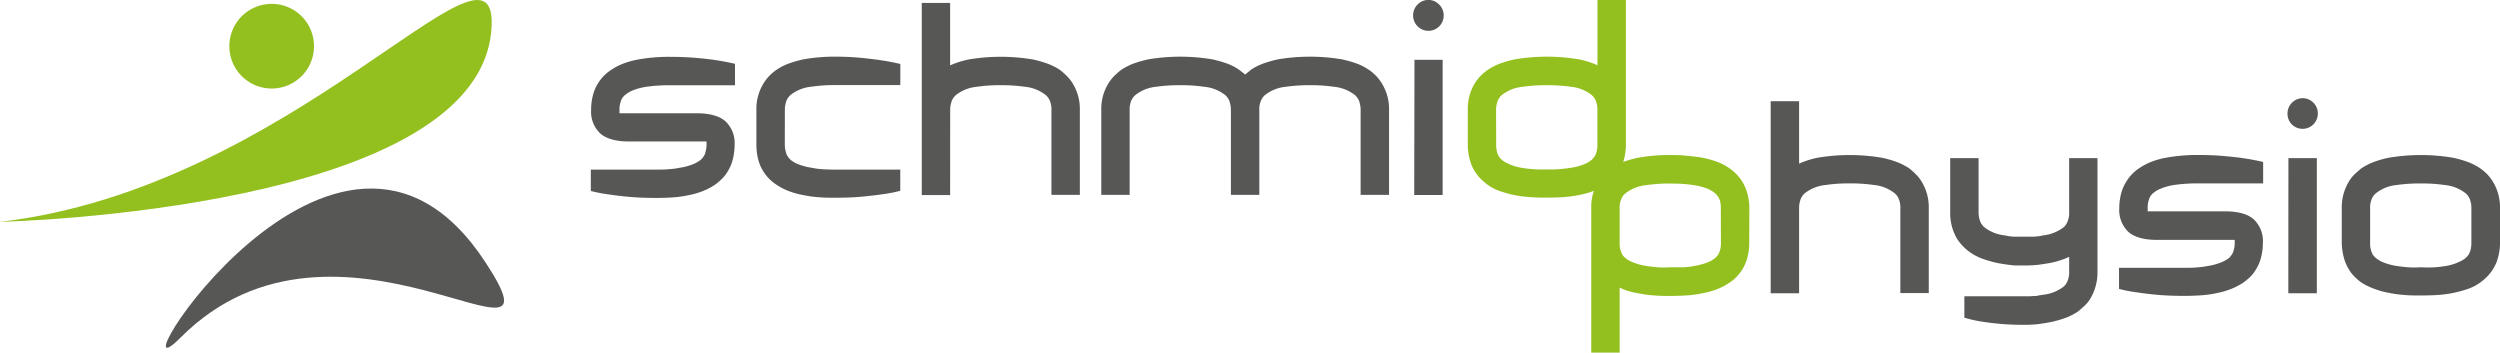
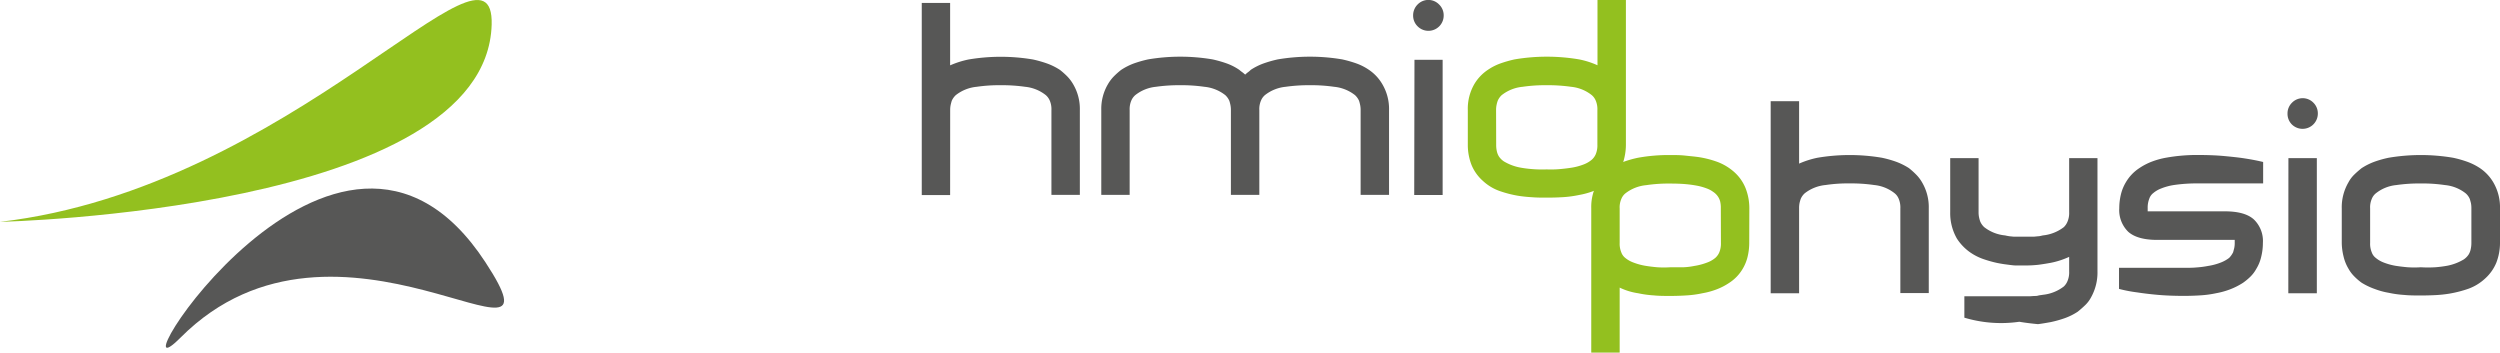
<svg xmlns="http://www.w3.org/2000/svg" id="Ebene_1" data-name="Ebene 1" viewBox="0 0 501.46 70.77">
  <defs>
    <style>.cls-1{fill:#575756;}.cls-2{fill:#93c01f;}</style>
  </defs>
  <title>schmidphysio_logo</title>
-   <path class="cls-1" d="M154.86,48.44a4.85,4.85,0,0,0-.32,1.88V51H170q4,0,5.83,1.64a6,6,0,0,1,1.8,4.7,11.94,11.94,0,0,1-.32,2.74,8.48,8.48,0,0,1-1,2.48,7.14,7.14,0,0,1-1.18,1.55,11.78,11.78,0,0,1-1.45,1.24,13.67,13.67,0,0,1-2.58,1.32,16.32,16.32,0,0,1-2.8.78,22.18,22.18,0,0,1-3.11.43c-1.08.07-2.21.1-3.39.1-1.94,0-3.69-.07-5.27-.21s-2.94-.31-4.08-.48a30.25,30.25,0,0,1-3.66-.7V62.3h13c.93,0,1.8,0,2.61-.08a16.1,16.1,0,0,0,2.28-.3,11.87,11.87,0,0,0,2.58-.69,6.39,6.39,0,0,0,1.61-.92,5.26,5.26,0,0,0,.46-.53,5.59,5.59,0,0,0,.35-.6c.07-.25.14-.52.21-.83A4.64,4.64,0,0,0,172,57.3v-.64H156.48q-4,0-5.83-1.64a6,6,0,0,1-1.8-4.71,11.47,11.47,0,0,1,.32-2.74,8.26,8.26,0,0,1,1-2.47,8.37,8.37,0,0,1,2.69-2.79A11.86,11.86,0,0,1,155.4,41a16.13,16.13,0,0,1,2.85-.78,34.84,34.84,0,0,1,6.45-.54c1.93,0,3.7.08,5.29.22s3,.3,4.12.48c1.36.22,2.56.45,3.6.7v4.3h-13a33.3,33.3,0,0,0-4.89.32,12.42,12.42,0,0,0-2.58.7,5.53,5.53,0,0,0-1.56.92A2.48,2.48,0,0,0,154.86,48.44Z" transform="translate(-30.28 -28.28)" />
-   <path class="cls-1" d="M187.7,57.3a4.64,4.64,0,0,0,.11,1.05c.07.31.14.58.21.83a5.59,5.59,0,0,0,.35.6,5.26,5.26,0,0,0,.46.53,5.46,5.46,0,0,0,1.59.92,12.58,12.58,0,0,0,2.6.69,14.66,14.66,0,0,0,2.23.3c.81.05,1.68.08,2.61.08h13v4.25a28.08,28.08,0,0,1-3.6.7c-1.15.17-2.52.33-4.12.48s-3.36.21-5.29.21c-1.15,0-2.26,0-3.33-.1a22.12,22.12,0,0,1-3.12-.43,16.13,16.13,0,0,1-2.85-.78A11.86,11.86,0,0,1,186,65.31a8.37,8.37,0,0,1-2.69-2.79,8.22,8.22,0,0,1-1-2.48A11.94,11.94,0,0,1,182,57.3V50.37a9.76,9.76,0,0,1,1.34-5.21A8.78,8.78,0,0,1,186,42.31,10.91,10.91,0,0,1,188.56,41a23.7,23.7,0,0,1,2.85-.81,34.84,34.84,0,0,1,6.45-.54,50.22,50.22,0,0,1,5.29.25c1.6.16,3,.33,4.12.51,1.36.21,2.56.45,3.6.7v4.24h-13a31.55,31.55,0,0,0-4.84.32,8,8,0,0,0-4.19,1.67,3.49,3.49,0,0,0-.81,1.13q-.11.32-.21.78a4.91,4.91,0,0,0-.11,1.1Z" transform="translate(-30.28 -28.28)" />
  <path class="cls-1" d="M220.86,67.41h-5.69V28.87h5.69V41.39a18.34,18.34,0,0,1,3.71-1.18,38.79,38.79,0,0,1,12.9,0,23.7,23.7,0,0,1,2.85.81,12.44,12.44,0,0,1,2.58,1.29,15.4,15.4,0,0,1,1.42,1.26,7.92,7.92,0,0,1,1.21,1.59,9.76,9.76,0,0,1,1.35,5.21v17h-5.7v-17a4.42,4.42,0,0,0-.32-1.88,3,3,0,0,0-.81-1.13,7.9,7.9,0,0,0-4.14-1.67,33.2,33.2,0,0,0-4.89-.32,31.55,31.55,0,0,0-4.84.32A8,8,0,0,0,222,47.36a3.49,3.49,0,0,0-.81,1.13q-.1.32-.21.78a4.91,4.91,0,0,0-.11,1.1Z" transform="translate(-30.28 -28.28)" />
  <path class="cls-1" d="M307.55,45.16a9.76,9.76,0,0,1,1.35,5.21v17h-5.7v-17a4.91,4.91,0,0,0-.11-1.1q-.1-.47-.21-.78a3.49,3.49,0,0,0-.81-1.13,8,8,0,0,0-4.19-1.67,32.11,32.11,0,0,0-4.84-.32,33.3,33.3,0,0,0-4.89.32A7.94,7.94,0,0,0,284,47.36a2.85,2.85,0,0,0-.8,1.13,4.27,4.27,0,0,0-.32,1.88v17h-5.7v-17a4.91,4.91,0,0,0-.11-1.1q-.1-.47-.21-.78a3.49,3.49,0,0,0-.81-1.13,8,8,0,0,0-4.19-1.67,32.2,32.2,0,0,0-4.84-.32,33.3,33.3,0,0,0-4.89.32A7.9,7.9,0,0,0,258,47.36a3,3,0,0,0-.81,1.13,4.42,4.42,0,0,0-.32,1.88v17h-5.69v-17a9.76,9.76,0,0,1,1.34-5.21,7.92,7.92,0,0,1,1.21-1.59,15.4,15.4,0,0,1,1.42-1.26A12.44,12.44,0,0,1,257.73,41a23.7,23.7,0,0,1,2.85-.81,38.79,38.79,0,0,1,12.9,0,23.7,23.7,0,0,1,2.85.81,11.18,11.18,0,0,1,2.53,1.29c.21.18.41.34.61.48a6.57,6.57,0,0,1,.57.48,6.44,6.44,0,0,1,.56-.48,3.64,3.64,0,0,0,.56-.48A12.44,12.44,0,0,1,283.74,41a23.7,23.7,0,0,1,2.85-.81,38.79,38.79,0,0,1,12.9,0,23.7,23.7,0,0,1,2.85.81,11,11,0,0,1,2.53,1.29A8.85,8.85,0,0,1,307.55,45.16Z" transform="translate(-30.28 -28.28)" />
  <path class="cls-1" d="M319.86,31.4a3.06,3.06,0,0,1-5.24,2.15,3,3,0,0,1-.89-2.15,3.07,3.07,0,0,1,.89-2.21,3,3,0,0,1,4.33,0A3,3,0,0,1,319.86,31.4Zm-5.91,36h5.7V40.27H314Z" transform="translate(-30.28 -28.28)" />
  <path class="cls-2" d="M324.7,50.37A9.85,9.85,0,0,1,326,45.16a8.88,8.88,0,0,1,2.69-2.85A11.11,11.11,0,0,1,331.25,41a23.7,23.7,0,0,1,2.85-.81,38.79,38.79,0,0,1,12.9,0,16.85,16.85,0,0,1,3.71,1.18V28.28h5.7v29a11.42,11.42,0,0,1-.33,2.74,8.22,8.22,0,0,1-1,2.48,6.84,6.84,0,0,1-1.18,1.55,11.78,11.78,0,0,1-1.45,1.24,13.09,13.09,0,0,1-2.58,1.32,16.13,16.13,0,0,1-2.85.78,22.12,22.12,0,0,1-3.12.43c-1.07.07-2.18.1-3.33.1s-2,0-3-.08a27.31,27.31,0,0,1-2.77-.29,22.5,22.5,0,0,1-3.84-1,9.69,9.69,0,0,1-3.25-2,8.7,8.7,0,0,1-2.26-3.17,11,11,0,0,1-.75-4Zm5.69,6.93a5.65,5.65,0,0,0,.14,1.35,3.3,3.3,0,0,0,.4,1,3.67,3.67,0,0,0,1,1,10,10,0,0,0,3.23,1.23,23.29,23.29,0,0,0,2.47.32,24.79,24.79,0,0,0,2.9.06,20.15,20.15,0,0,0,2.61-.06c.8-.07,1.57-.16,2.28-.27a11.87,11.87,0,0,0,2.58-.69,5.53,5.53,0,0,0,1.56-.92,3.1,3.1,0,0,0,.81-1.13,4.61,4.61,0,0,0,.32-1.88V50.37a4.42,4.42,0,0,0-.32-1.88,2.88,2.88,0,0,0-.81-1.13,7.9,7.9,0,0,0-4.14-1.67,33.3,33.3,0,0,0-4.89-.32,31.55,31.55,0,0,0-4.84.32,8,8,0,0,0-4.19,1.67,3.33,3.33,0,0,0-.8,1.13,5.92,5.92,0,0,0-.22.78,4.91,4.91,0,0,0-.11,1.1Z" transform="translate(-30.28 -28.28)" />
  <path class="cls-2" d="M381.15,77a12,12,0,0,1-.32,2.74,8.58,8.58,0,0,1-1,2.47,8.41,8.41,0,0,1-2.69,2.8,12.38,12.38,0,0,1-2.53,1.31,15.11,15.11,0,0,1-2.85.78,20.75,20.75,0,0,1-3.12.43c-1.07.07-2.18.11-3.33.11s-2.25,0-3.33-.11a21.12,21.12,0,0,1-3.12-.43,12.9,12.9,0,0,1-3.7-1.13V99h-5.7v-29a9.89,9.89,0,0,1,1.34-5.22A8.88,8.88,0,0,1,353.47,62,11.83,11.83,0,0,1,356,60.72a21.13,21.13,0,0,1,2.85-.8,34.66,34.66,0,0,1,6.44-.54c1,0,2,0,3,.11s1.89.18,2.83.32a19.58,19.58,0,0,1,3.79,1,10.78,10.78,0,0,1,3.25,2,8.64,8.64,0,0,1,2.26,3.23,11,11,0,0,1,.75,4Zm-5.7-6.93a5.56,5.56,0,0,0-.13-1.37,3.19,3.19,0,0,0-.41-.94,3.42,3.42,0,0,0-1-1,5.11,5.11,0,0,0-1.31-.69,11.15,11.15,0,0,0-1.91-.54,23.37,23.37,0,0,0-2.48-.33c-.89-.07-1.86-.1-2.9-.1a30.11,30.11,0,0,0-4.83.32,8,8,0,0,0-4.2,1.67,2.78,2.78,0,0,0-.8,1.13,4.21,4.21,0,0,0-.32,1.88V77a4.48,4.48,0,0,0,.32,1.88,2.44,2.44,0,0,0,.8,1.13,5.46,5.46,0,0,0,1.59.91,12.48,12.48,0,0,0,2.61.7c.68.11,1.42.2,2.23.27a20,20,0,0,0,2.6,0c.94,0,1.8,0,2.61,0a13.48,13.48,0,0,0,2.23-.27,12.48,12.48,0,0,0,2.61-.7,5.39,5.39,0,0,0,1.58-.91,3.1,3.1,0,0,0,.81-1.13,4.64,4.64,0,0,0,.32-1.88Z" transform="translate(-30.28 -28.28)" />
  <path class="cls-1" d="M391.15,87.11h-5.7V48.58h5.7V61.1a18,18,0,0,1,3.7-1.18,38.79,38.79,0,0,1,12.9,0,21.55,21.55,0,0,1,2.85.8A13.23,13.23,0,0,1,413.18,62a15.67,15.67,0,0,1,1.42,1.27,7.5,7.5,0,0,1,1.21,1.58,9.8,9.8,0,0,1,1.35,5.22v17h-5.7v-17a4.44,4.44,0,0,0-.32-1.89,2.75,2.75,0,0,0-.81-1.12,7.82,7.82,0,0,0-4.14-1.67,31.88,31.88,0,0,0-4.89-.32,30.11,30.11,0,0,0-4.83.32,8,8,0,0,0-4.2,1.67,3.23,3.23,0,0,0-.8,1.13c-.07.21-.15.47-.22.77a5.13,5.13,0,0,0-.1,1.11Z" transform="translate(-30.28 -28.28)" />
-   <path class="cls-1" d="M451,60V82.71A10.22,10.22,0,0,1,449.67,88a6.13,6.13,0,0,1-1.18,1.53c-.47.45-.95.87-1.45,1.27a12,12,0,0,1-2.58,1.29,22,22,0,0,1-2.85.8c-1,.18-1.82.32-2.55.41a24.27,24.27,0,0,1-2.82.13,50.16,50.16,0,0,1-5.08-.22c-1.45-.14-2.7-.3-3.74-.48A25.64,25.64,0,0,1,424.3,92V87.71h11.94l1.18,0,.88-.06c.27,0,.54,0,.81-.08s.58-.09.94-.16a8.22,8.22,0,0,0,4.2-1.67,3.11,3.11,0,0,0,.75-1.12,4.42,4.42,0,0,0,.32-1.88V79.8A16.33,16.33,0,0,1,441.61,81c-1,.18-1.82.31-2.55.4a24.27,24.27,0,0,1-2.82.13c-.58,0-1.09,0-1.54,0s-.87-.06-1.28-.11l-1.21-.16q-.6-.09-1.35-.24a23.7,23.7,0,0,1-2.85-.81,10.91,10.91,0,0,1-2.52-1.29,10,10,0,0,1-2.69-2.79,10.25,10.25,0,0,1-1.34-5.27V60h5.69V70.83a4.91,4.91,0,0,0,.11,1.1,6.4,6.4,0,0,0,.22.78,3.33,3.33,0,0,0,.8,1.13,8,8,0,0,0,4.19,1.66c.33.08.62.13.89.17l.81.08.89,0c.32,0,.71,0,1.18,0s.86,0,1.18,0l.88,0,.81-.08c.27,0,.58-.09.94-.17a8.23,8.23,0,0,0,4.2-1.66,3.23,3.23,0,0,0,.75-1.13,4.42,4.42,0,0,0,.32-1.88V60Z" transform="translate(-30.28 -28.28)" />
+   <path class="cls-1" d="M451,60V82.71A10.22,10.22,0,0,1,449.67,88a6.13,6.13,0,0,1-1.18,1.53c-.47.45-.95.87-1.45,1.27a12,12,0,0,1-2.58,1.29,22,22,0,0,1-2.85.8c-1,.18-1.82.32-2.55.41c-1.45-.14-2.7-.3-3.74-.48A25.64,25.64,0,0,1,424.3,92V87.71h11.94l1.18,0,.88-.06c.27,0,.54,0,.81-.08s.58-.09.94-.16a8.22,8.22,0,0,0,4.2-1.67,3.11,3.11,0,0,0,.75-1.12,4.42,4.42,0,0,0,.32-1.88V79.8A16.33,16.33,0,0,1,441.61,81c-1,.18-1.82.31-2.55.4a24.27,24.27,0,0,1-2.82.13c-.58,0-1.09,0-1.54,0s-.87-.06-1.28-.11l-1.21-.16q-.6-.09-1.35-.24a23.7,23.7,0,0,1-2.85-.81,10.91,10.91,0,0,1-2.52-1.29,10,10,0,0,1-2.69-2.79,10.25,10.25,0,0,1-1.34-5.27V60h5.69V70.83a4.91,4.91,0,0,0,.11,1.1,6.4,6.4,0,0,0,.22.78,3.33,3.33,0,0,0,.8,1.13,8,8,0,0,0,4.19,1.66c.33.08.62.13.89.17l.81.08.89,0c.32,0,.71,0,1.18,0s.86,0,1.18,0l.88,0,.81-.08c.27,0,.58-.09.94-.17a8.23,8.23,0,0,0,4.2-1.66,3.23,3.23,0,0,0,.75-1.13,4.42,4.42,0,0,0,.32-1.88V60Z" transform="translate(-30.28 -28.28)" />
  <path class="cls-1" d="M461.39,68.14a4.88,4.88,0,0,0-.32,1.88v.65h15.48c2.68,0,4.63.54,5.83,1.64a6,6,0,0,1,1.8,4.7,11.48,11.48,0,0,1-.33,2.74,8.05,8.05,0,0,1-1,2.47,6.68,6.68,0,0,1-1.18,1.56A11.78,11.78,0,0,1,480.2,85a13.91,13.91,0,0,1-2.58,1.31,15.46,15.46,0,0,1-2.8.78,20.8,20.8,0,0,1-3.11.43c-1.08.07-2.2.11-3.39.11-1.93,0-3.69-.07-5.26-.21s-2.94-.31-4.09-.49a28.26,28.26,0,0,1-3.65-.7V82h13c.93,0,1.8,0,2.61-.08a19.09,19.09,0,0,0,2.28-.3,11.83,11.83,0,0,0,2.58-.7,6.67,6.67,0,0,0,1.62-.91,4.29,4.29,0,0,0,.45-.54,4.83,4.83,0,0,0,.35-.59c.07-.25.14-.53.22-.83a4.8,4.8,0,0,0,.1-1v-.65H463q-4,0-5.83-1.63a6.07,6.07,0,0,1-1.8-4.71,12,12,0,0,1,.32-2.74,8.7,8.7,0,0,1,1-2.47A8.6,8.6,0,0,1,459.4,62a12.38,12.38,0,0,1,2.53-1.31,15.79,15.79,0,0,1,2.84-.78,35,35,0,0,1,6.46-.54c1.93,0,3.7.07,5.29.22s3,.3,4.11.48c1.36.21,2.56.45,3.6.7v4.3h-13a31.79,31.79,0,0,0-4.89.32,11.67,11.67,0,0,0-2.58.7,5.48,5.48,0,0,0-1.56.91A2.39,2.39,0,0,0,461.39,68.14Z" transform="translate(-30.28 -28.28)" />
  <path class="cls-1" d="M495.2,51.1A3.06,3.06,0,0,1,490,53.25a3,3,0,0,1-.88-2.15,3,3,0,0,1,.88-2.2,3,3,0,0,1,4.33,0A3,3,0,0,1,495.2,51.1Zm-5.92,36H495V60h-5.7Z" transform="translate(-30.28 -28.28)" />
  <path class="cls-1" d="M530.4,64.86a9.89,9.89,0,0,1,1.34,5.22V77a11,11,0,0,1-.75,4,8.78,8.78,0,0,1-2.26,3.17,9.79,9.79,0,0,1-3.25,2,23.46,23.46,0,0,1-3.84,1,24.71,24.71,0,0,1-2.77.3c-1,.05-2,.08-3,.08s-2.26,0-3.34-.11a20.8,20.8,0,0,1-3.11-.43,14.91,14.91,0,0,1-2.85-.78A13.61,13.61,0,0,1,504,85a11.09,11.09,0,0,1-1.45-1.24,7,7,0,0,1-1.19-1.56,8.58,8.58,0,0,1-1-2.47A12,12,0,0,1,500,77V70.08a9.89,9.89,0,0,1,1.34-5.22,6.3,6.3,0,0,1,1.19-1.58c.46-.45.95-.87,1.45-1.27a13,13,0,0,1,2.58-1.29,21.13,21.13,0,0,1,2.85-.8,38.79,38.79,0,0,1,12.9,0,21.4,21.4,0,0,1,2.84.8A11.83,11.83,0,0,1,527.71,62,8.88,8.88,0,0,1,530.4,64.86ZM526,70.08a5.13,5.13,0,0,0-.1-1.11c-.08-.3-.15-.56-.22-.78a3.17,3.17,0,0,0-.81-1.12,7.91,7.91,0,0,0-4.19-1.67,30.8,30.8,0,0,0-4.83-.32,32,32,0,0,0-4.9.32,7.82,7.82,0,0,0-4.13,1.67,2.72,2.72,0,0,0-.81,1.13,4.24,4.24,0,0,0-.32,1.88V77a4.48,4.48,0,0,0,.32,1.88,2.39,2.39,0,0,0,.81,1.13,5.46,5.46,0,0,0,1.55.91,12.16,12.16,0,0,0,2.58.7c.72.11,1.48.2,2.29.27a20.15,20.15,0,0,0,2.61,0,25,25,0,0,0,2.9,0,23.64,23.64,0,0,0,2.47-.32,10.22,10.22,0,0,0,3.23-1.24,3.52,3.52,0,0,0,1-1,3.25,3.25,0,0,0,.4-1A5.62,5.62,0,0,0,526,77Z" transform="translate(-30.28 -28.28)" />
  <path class="cls-2" d="M30.28,72.78s97.54-2.17,98.62-39.55C129.51,11.92,89,65.94,30.28,72.78Z" transform="translate(-30.28 -28.28)" />
-   <path class="cls-2" d="M92.53,34.09a8.49,8.49,0,1,1-11.21-4.3A8.49,8.49,0,0,1,92.53,34.09Z" transform="translate(-30.28 -28.28)" />
  <path class="cls-1" d="M66.49,96C51.38,111.17,97.84,35.25,127.66,80.9,145,107.36,98,64.37,66.49,96Z" transform="translate(-30.28 -28.28)" />
</svg>